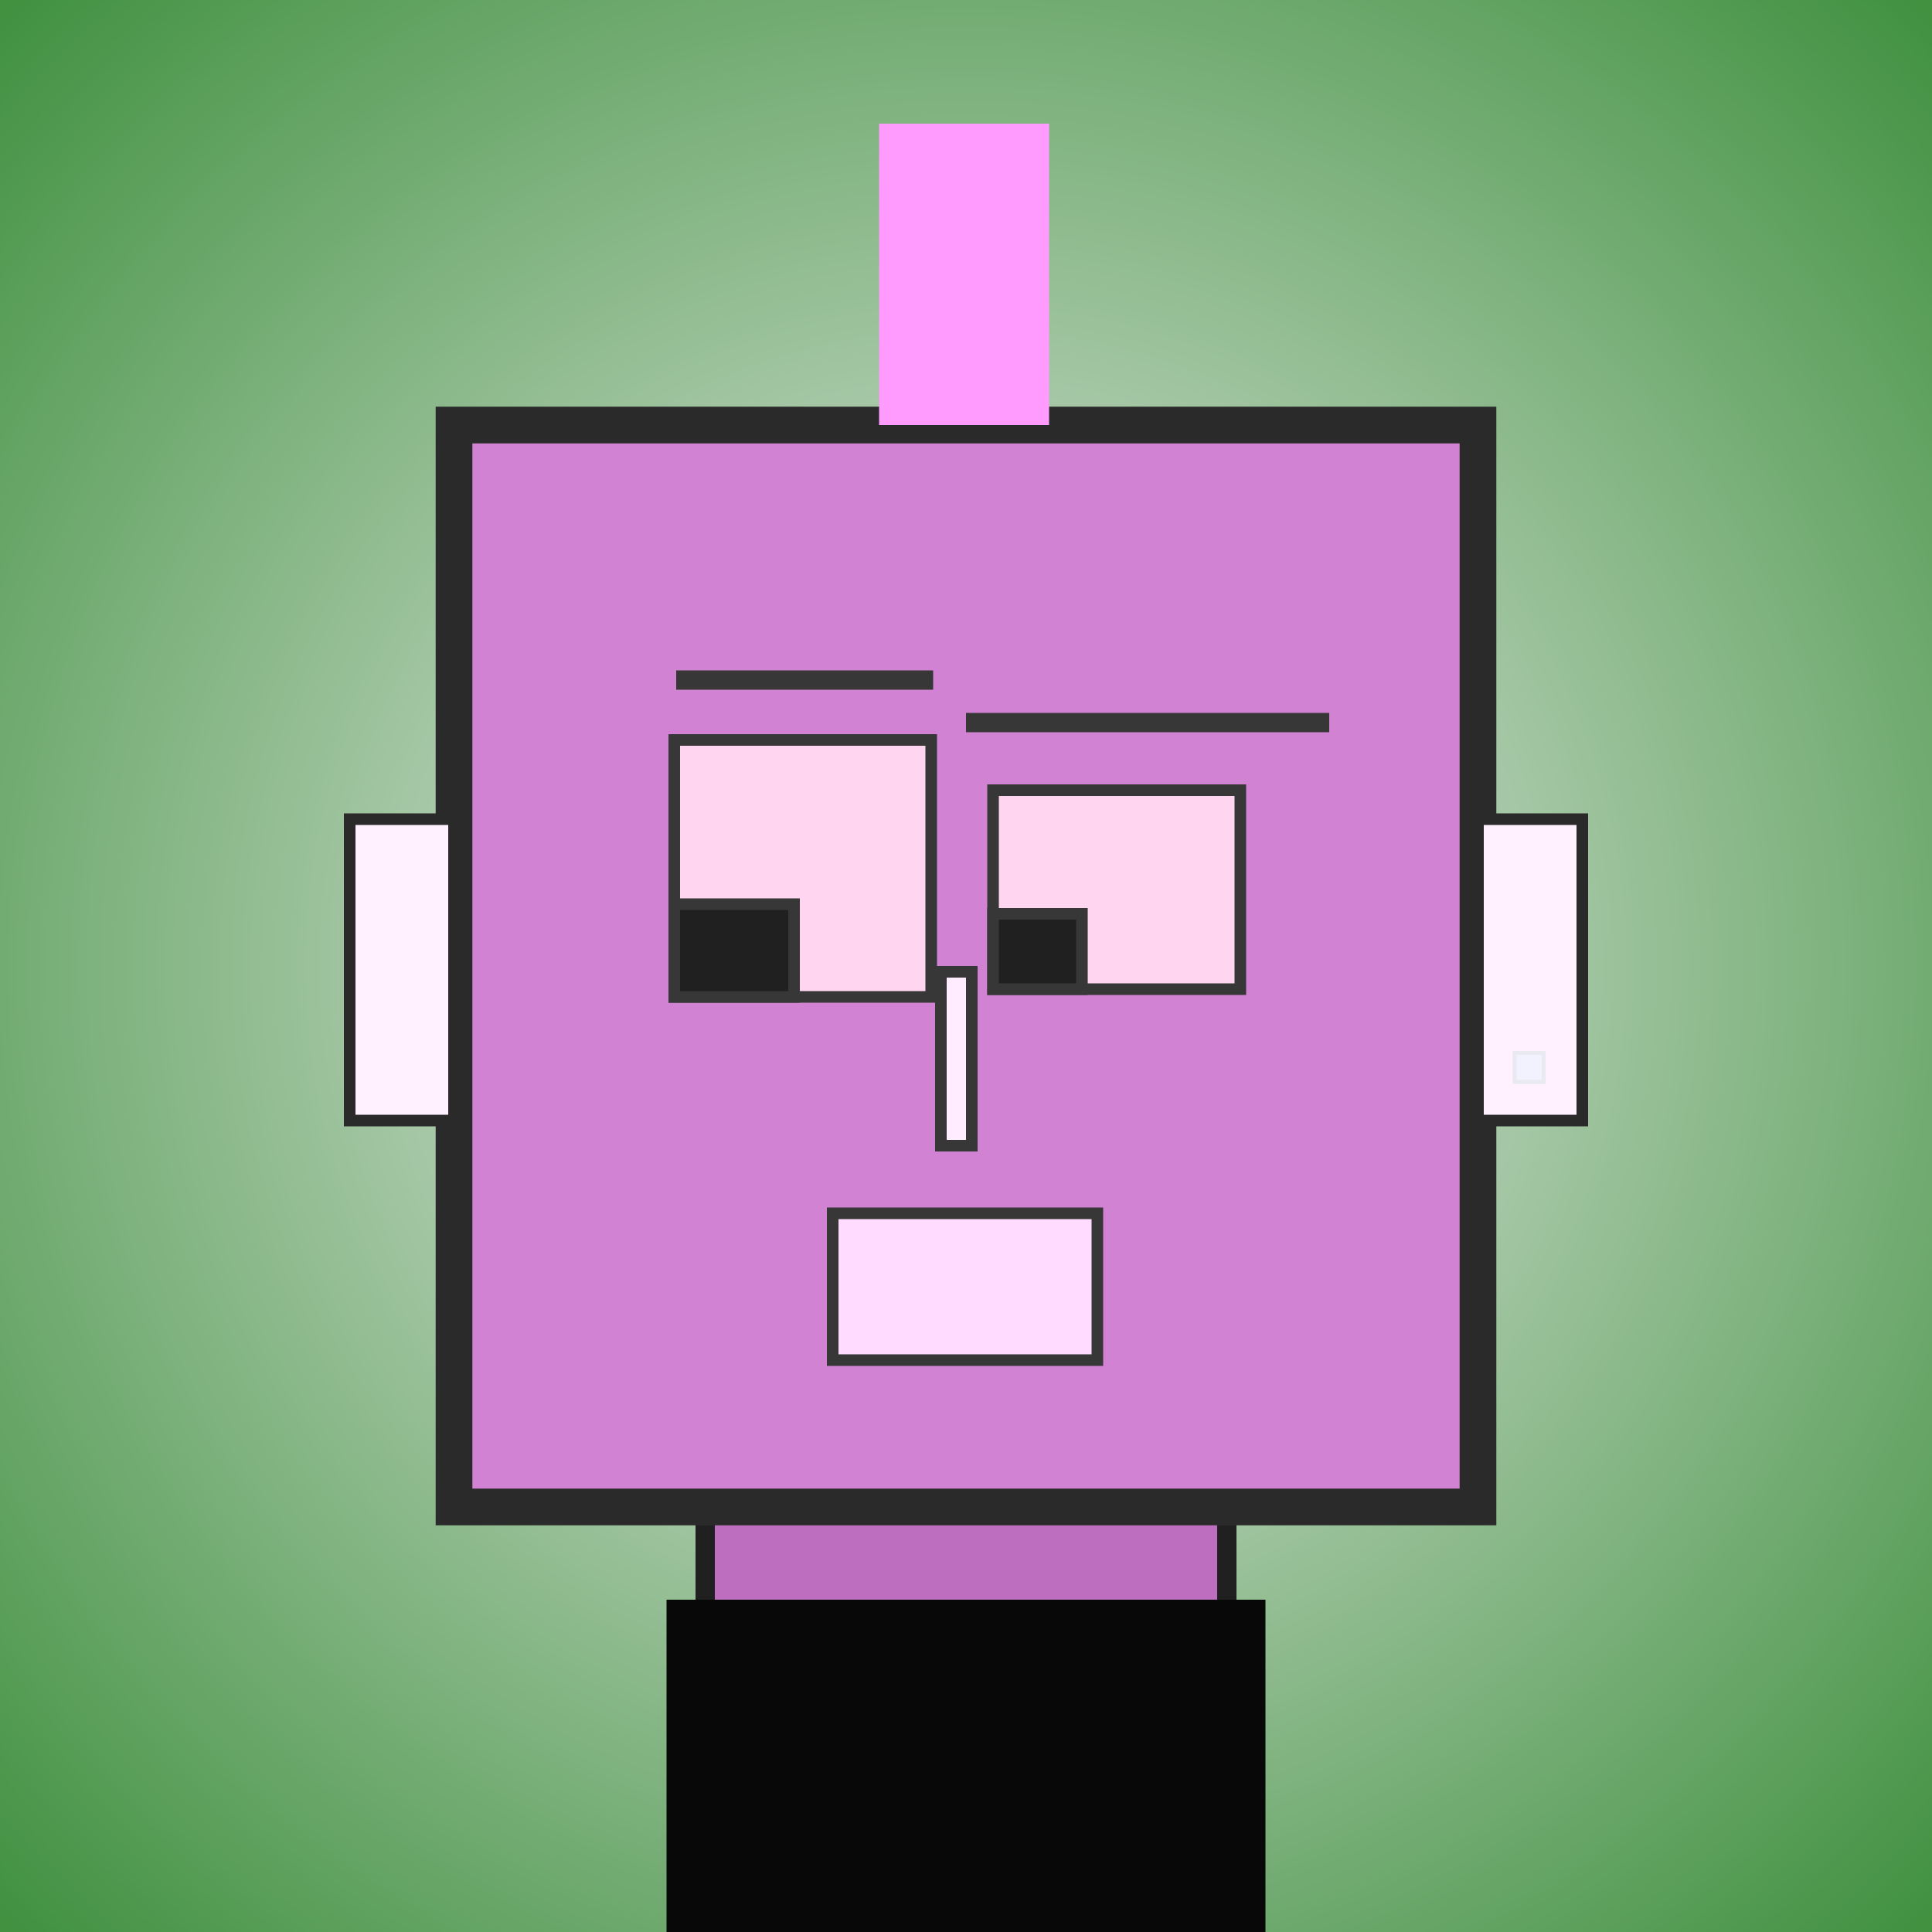
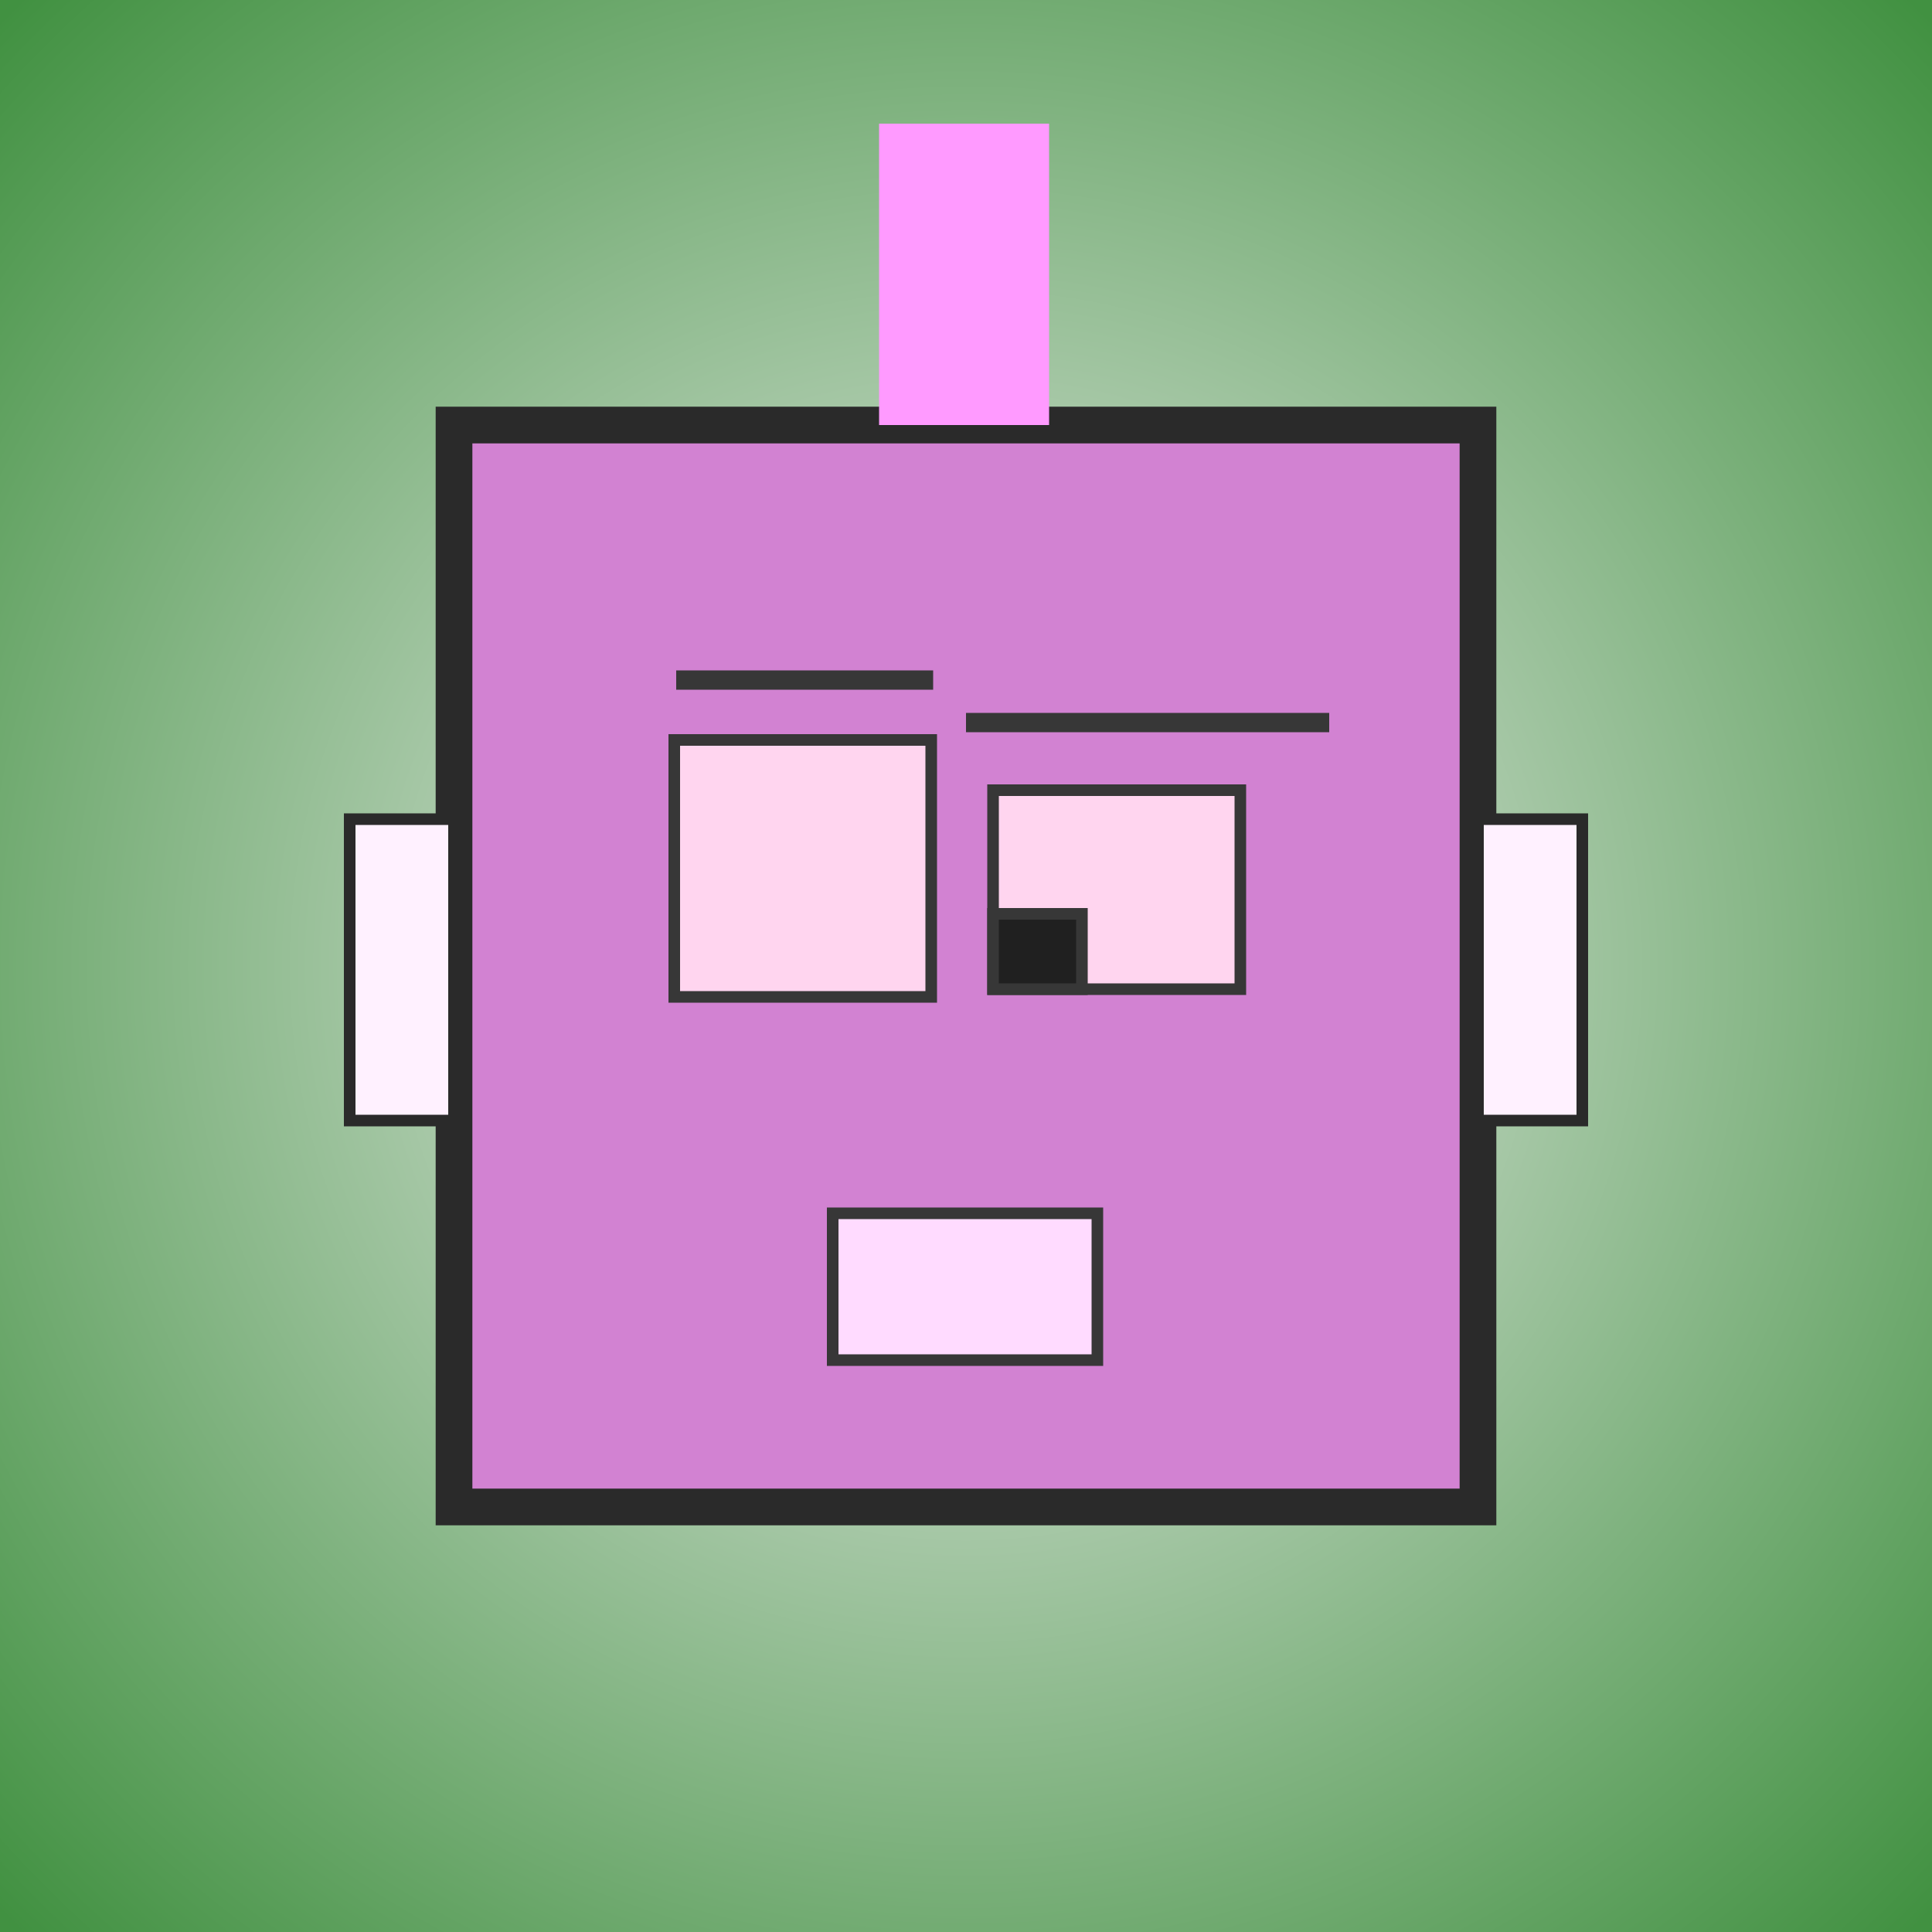
<svg xmlns="http://www.w3.org/2000/svg" viewBox="0 0 1000 1000">
  <rect x="0" y="0" width="1000" height="1000" fill="#333333" stroke="none" />
  <defs>
    <radialGradient gradientUnits="userSpaceOnUse" cx="500" cy="500" r="700" id="bkStyle">
      <stop offset="0" style="stop-color: #eeeeee" />
      <stop offset="1" style="stop-color: rgb(65, 145, 65)" />
    </radialGradient>
  </defs>
  <rect id="background" width="1000" height="1000" style="fill: url(#bkStyle);" onclick="background.style.fill='rgba(0,0,0,0)'" />
-   <rect x="365" y="780" width="270" height="230" style="fill: rgb(190, 110, 190); stroke-width: 10px; stroke: rgb(32, 32, 32);" />
  <rect x="235" y="220" width="530" height="560" style="fill: rgb(210, 130, 210); stroke-width: 19px; stroke: rgb(42, 42, 42);" />
  <rect x="349" y="383" width="133" height="133" style="fill: rgb(266, 213, 239); stroke-width: 6px; stroke: rgb(55, 55, 55);" />
  <rect x="514" y="409" width="128" height="103" style="fill: rgb(266, 213, 239); stroke-width: 6px; stroke: rgb(55, 55, 55);" />
-   <rect x="349" y="468" width="62" height="48" style="fill: rgb(32,32,32); stroke-width: 6px; stroke: rgb(55,55,55);" />
  <rect x="514" y="473" width="46" height="39" style="fill: rgb(32,32,32); stroke-width: 6px; stroke: rgb(55,55,55);" />
-   <rect x="487" y="503" width="16" height="90" style="fill: rgb(289, 236, 262); stroke-width: 6px; stroke: rgb(55, 55, 55);" />
  <rect x="181" y="424" width="54" height="156" style="fill: rgb(294, 241, 303); stroke-width: 6px; stroke: rgb(42, 42, 42);" />
  <rect x="765" y="424" width="54" height="156" style="fill: rgb(294, 241, 303); stroke-width: 6px; stroke: rgb(42, 42, 42);" />
  <rect x="350" y="347" width="133" height="10" style="fill: rgb(55, 55, 55); stroke-width: 0px; stroke: rgb(0, 0, 0);" />
  <rect x="500" y="369" width="188" height="10" style="fill: rgb(55, 55, 55); stroke-width: 0px; stroke: rgb(0, 0, 0);" />
  <rect x="431" y="628" width="137" height="76" style="fill: rgb(317, 219, 308); stroke-width: 6px; stroke: rgb(55, 55, 55);" />
  <rect x="455" y="64" width="88" height="156" style="fill: rgb(288, 154, 261); stroke-width: 0px; stroke: rgb(0, 0, 0);" />
-   <rect x="784" y="545" width="15" height="15" style="fill: rgb(242,242,255); stroke-width: 2px; stroke: rgb(233,233,242);" />
-   <rect x="345" y="828" width="310" height="172" style="fill: rgb(8,8,8);" />
</svg>